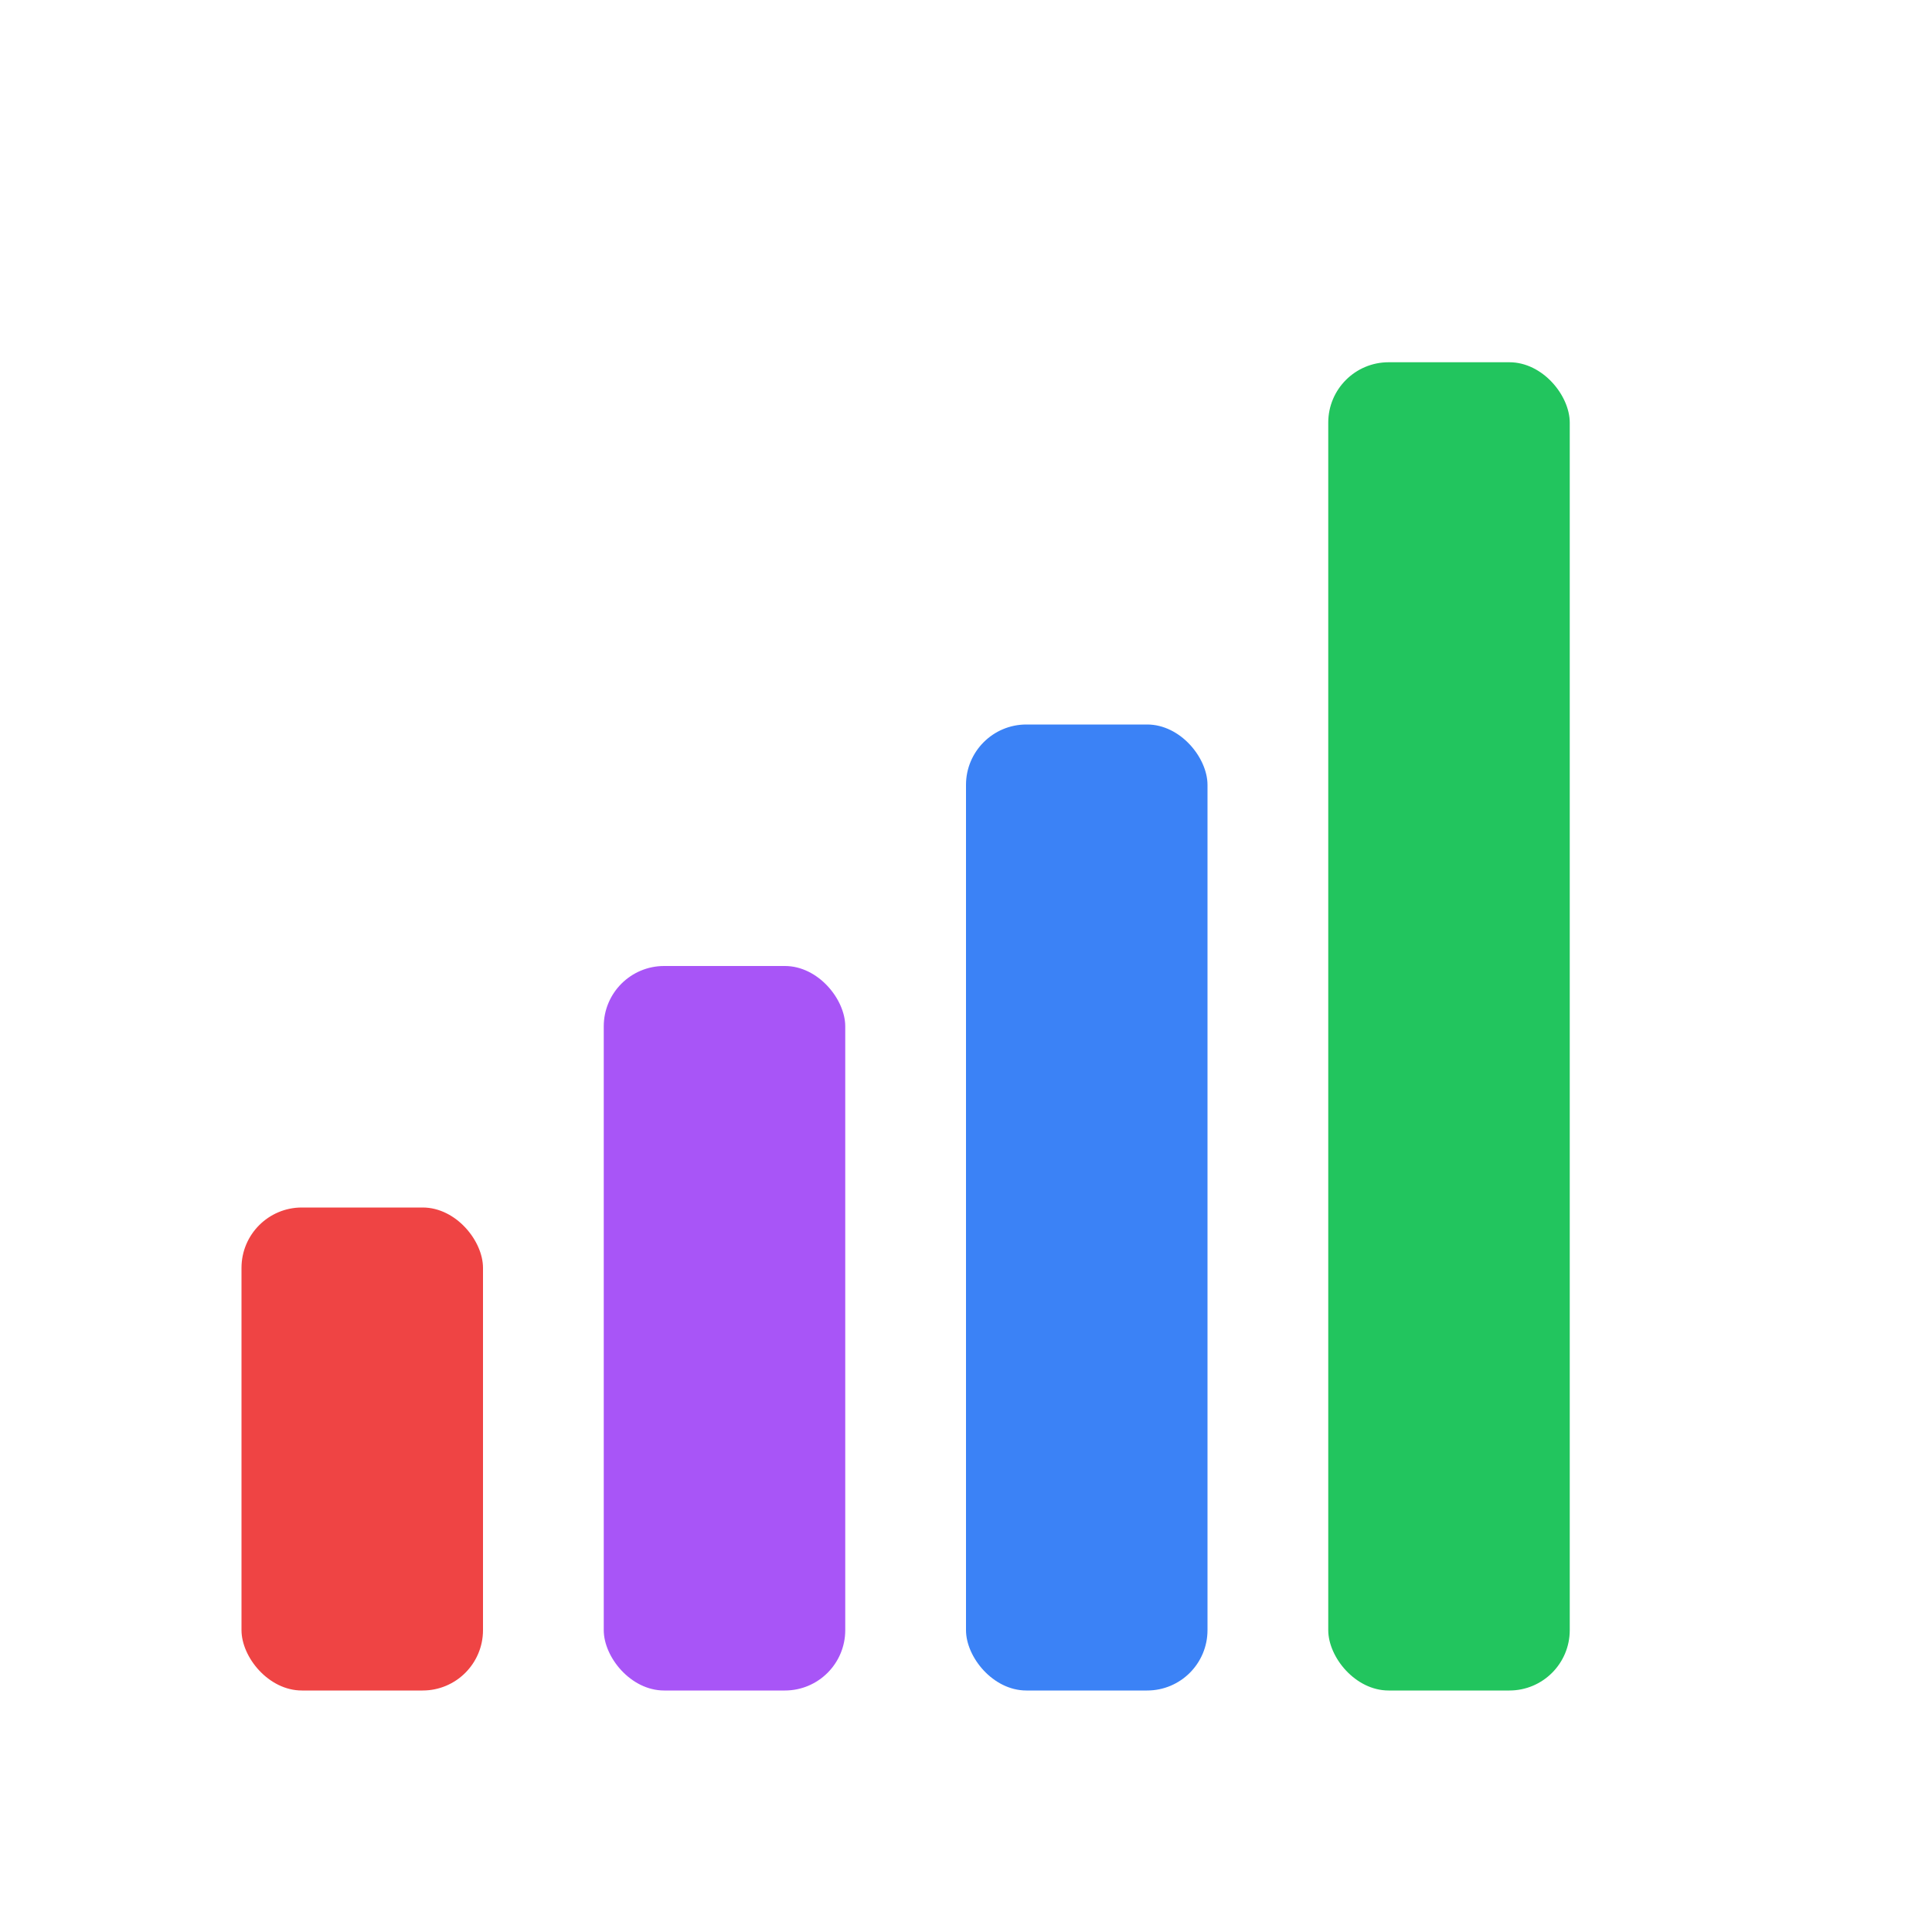
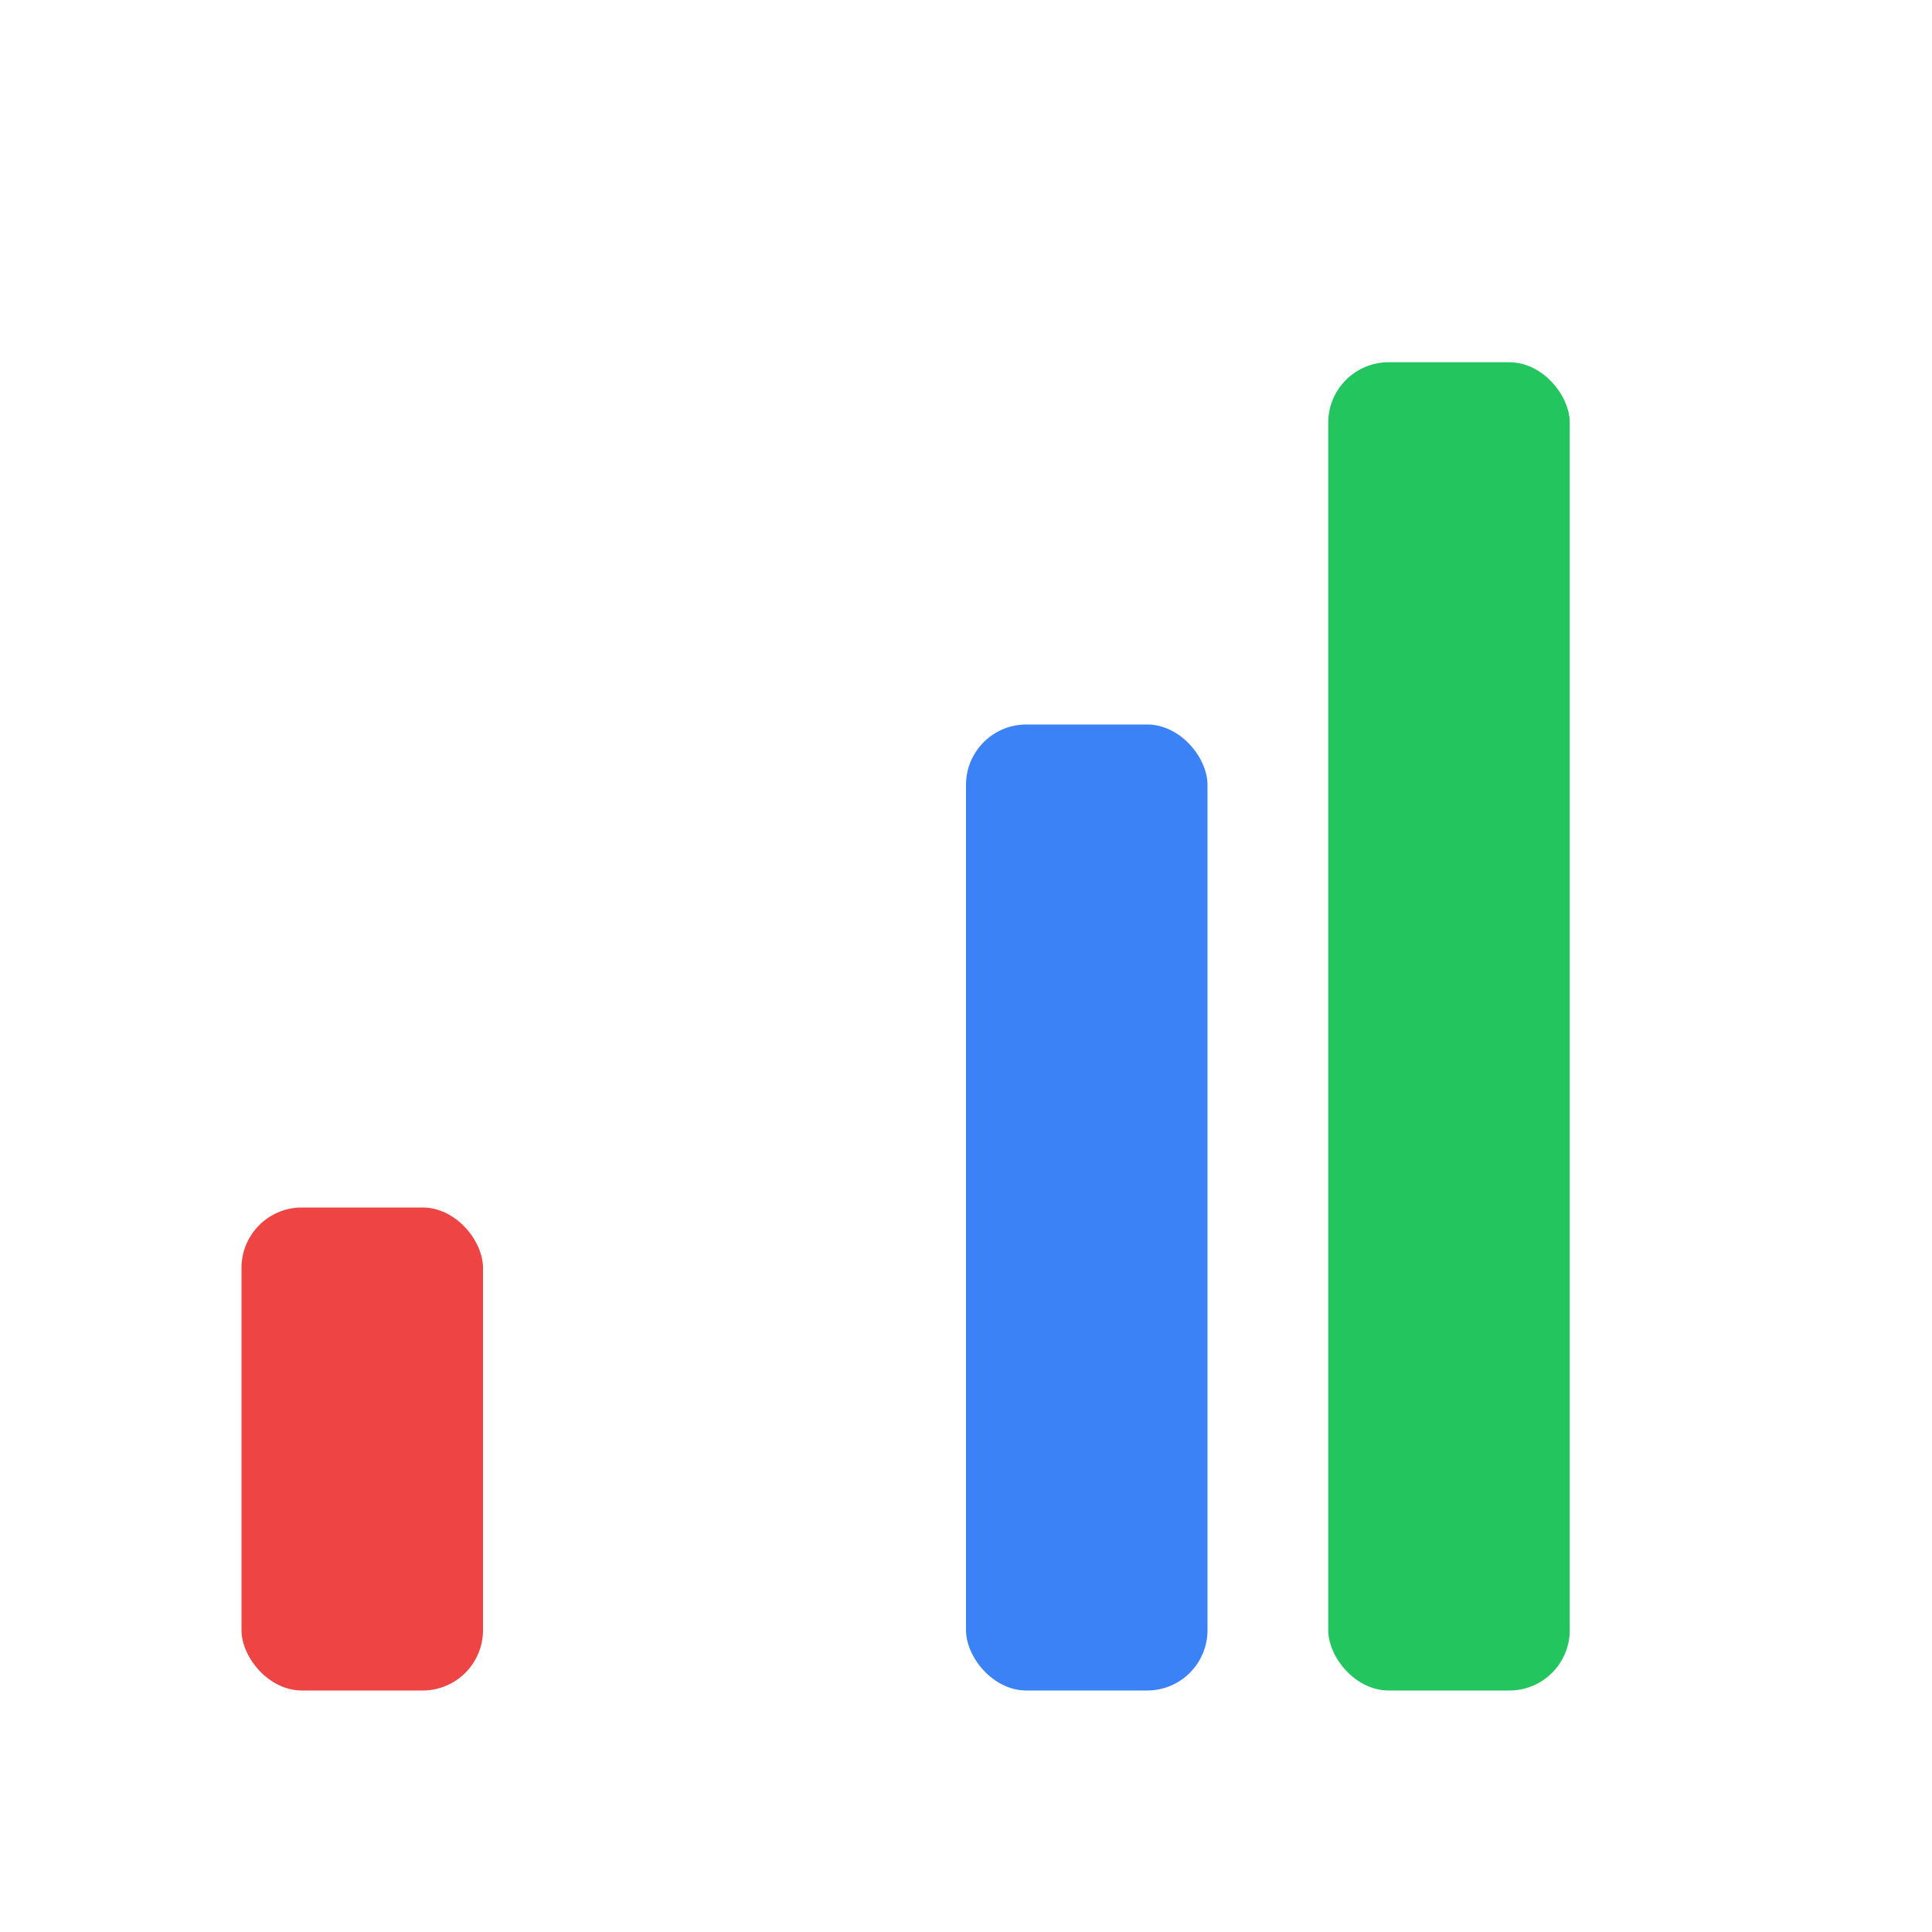
<svg xmlns="http://www.w3.org/2000/svg" viewBox="0 0 32 32" fill="none">
  <rect x="4" y="20" width="4" height="8" rx="1" fill="#ef4444" />
-   <rect x="10" y="16" width="4" height="12" rx="1" fill="#a855f7" />
  <rect x="16" y="12" width="4" height="16" rx="1" fill="#3b82f6" />
  <rect x="22" y="6" width="4" height="22" rx="1" fill="#22c55e" />
</svg>